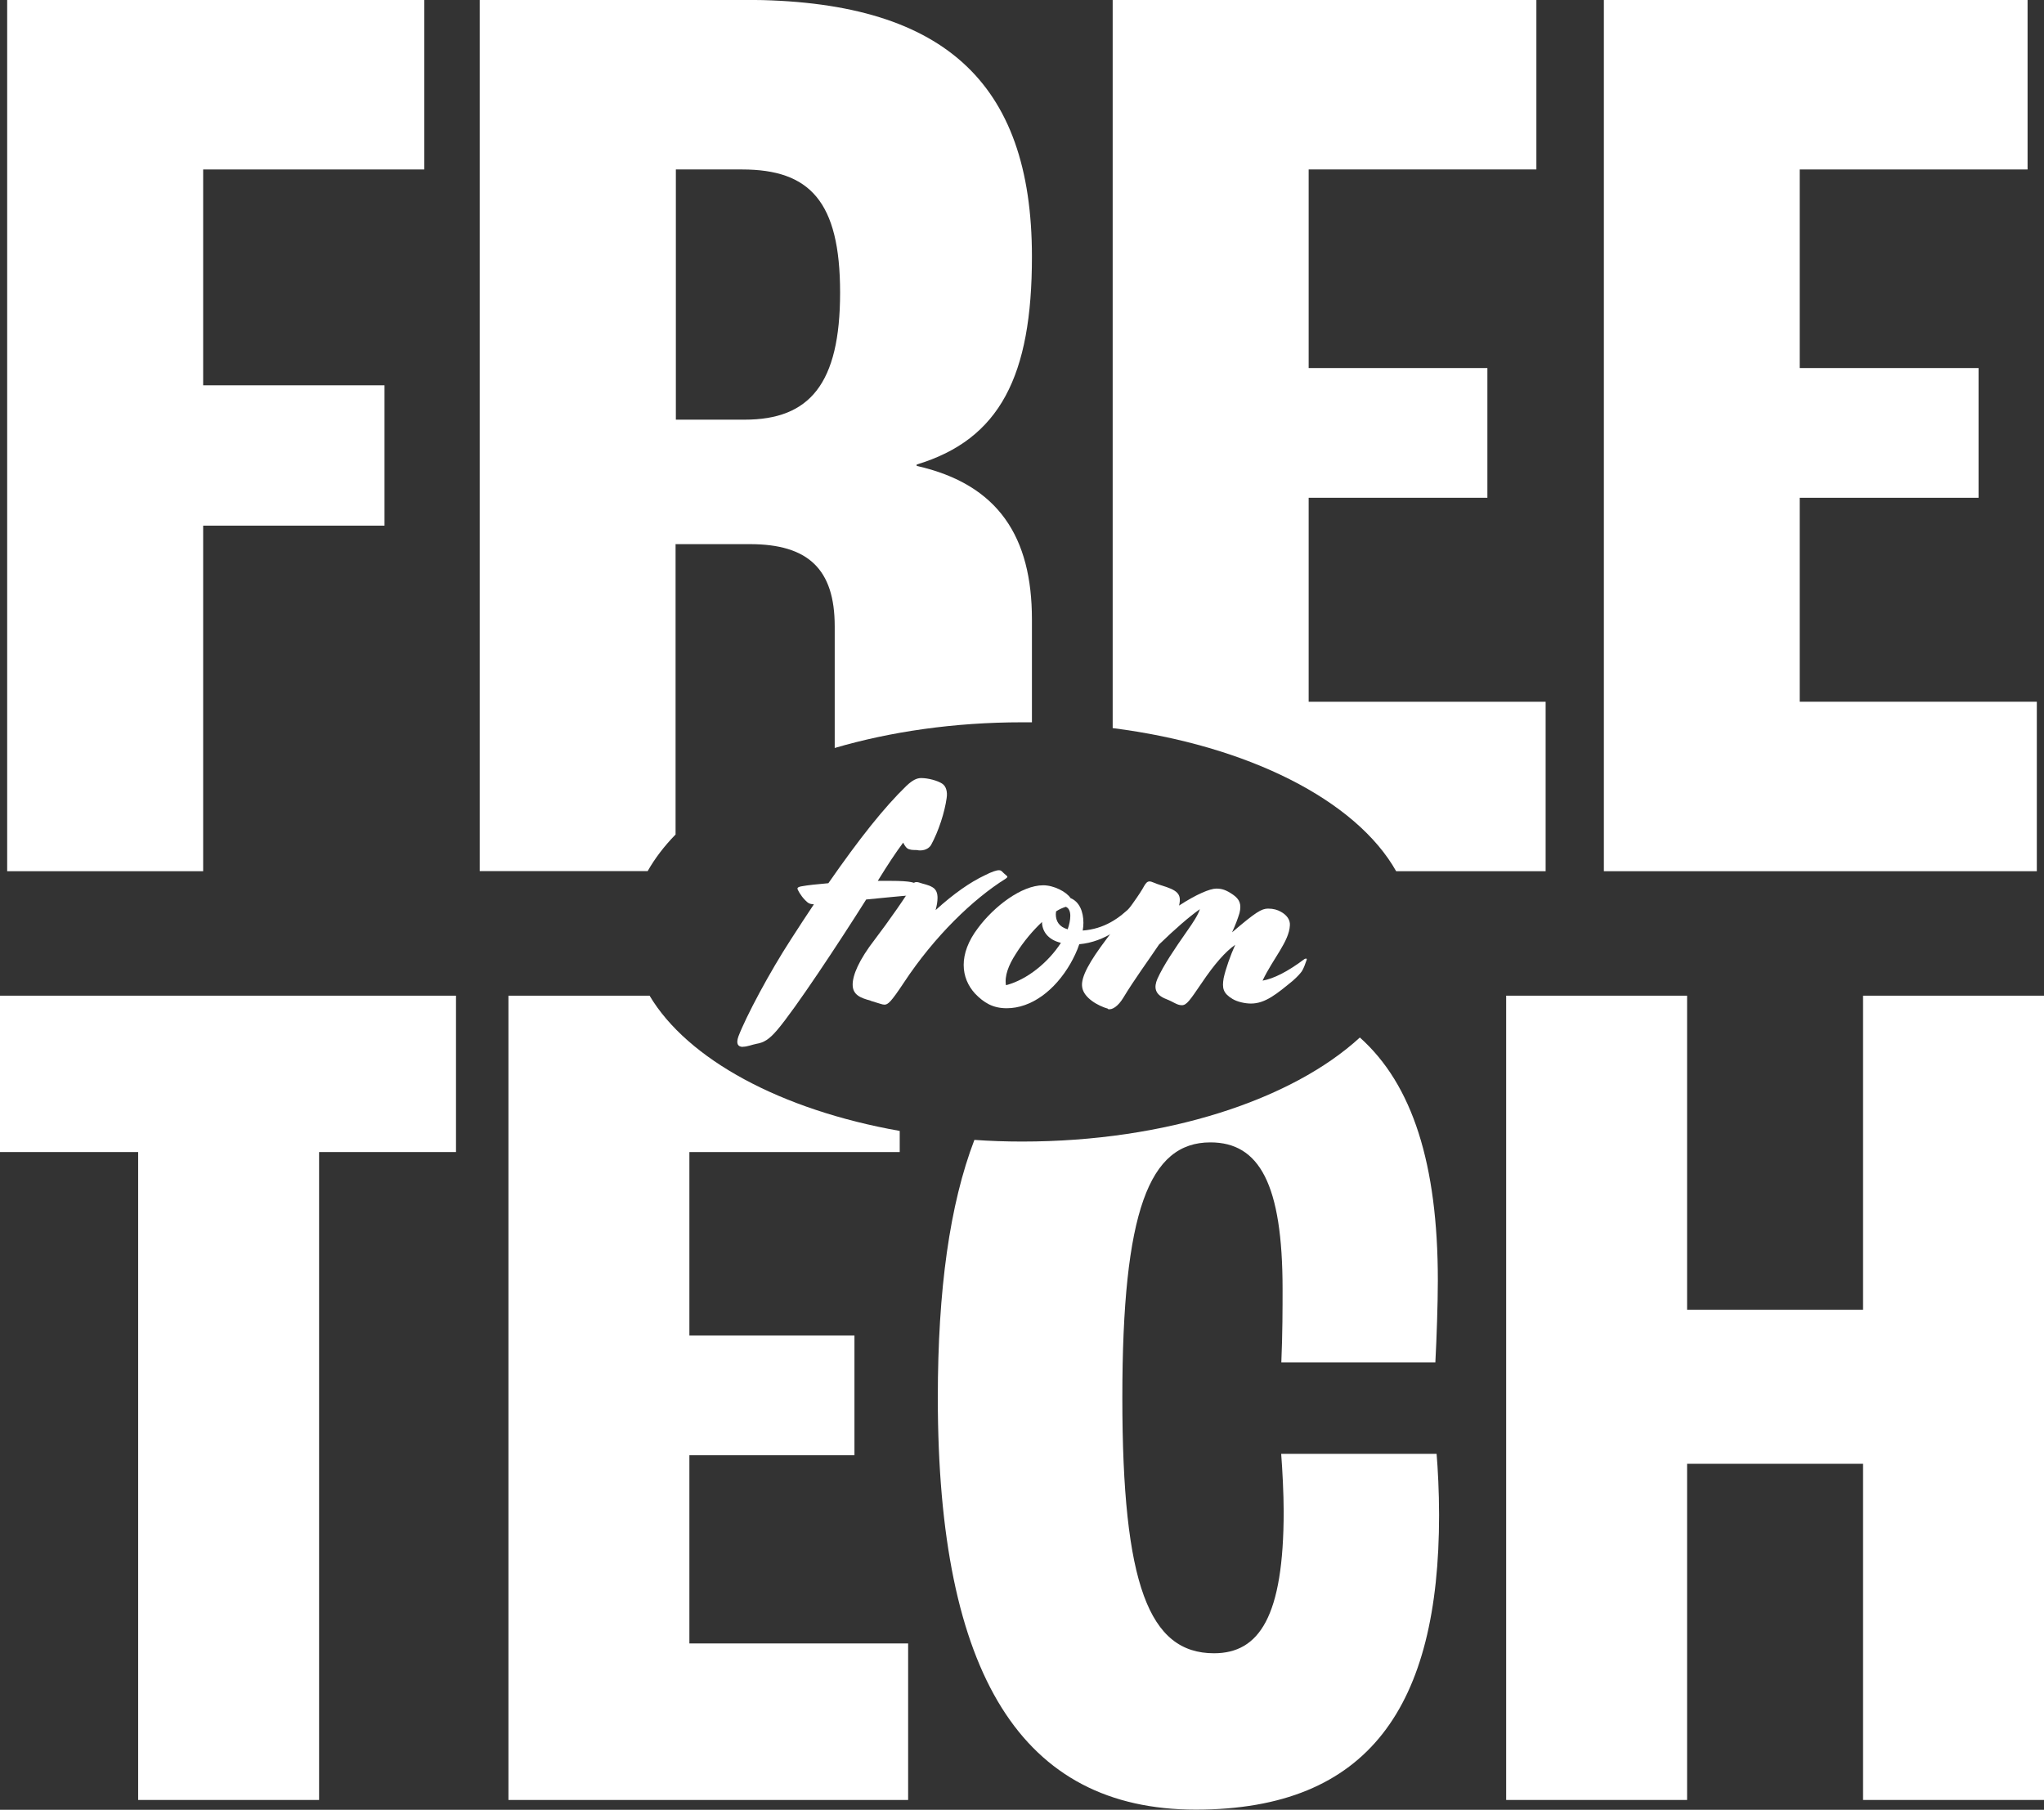
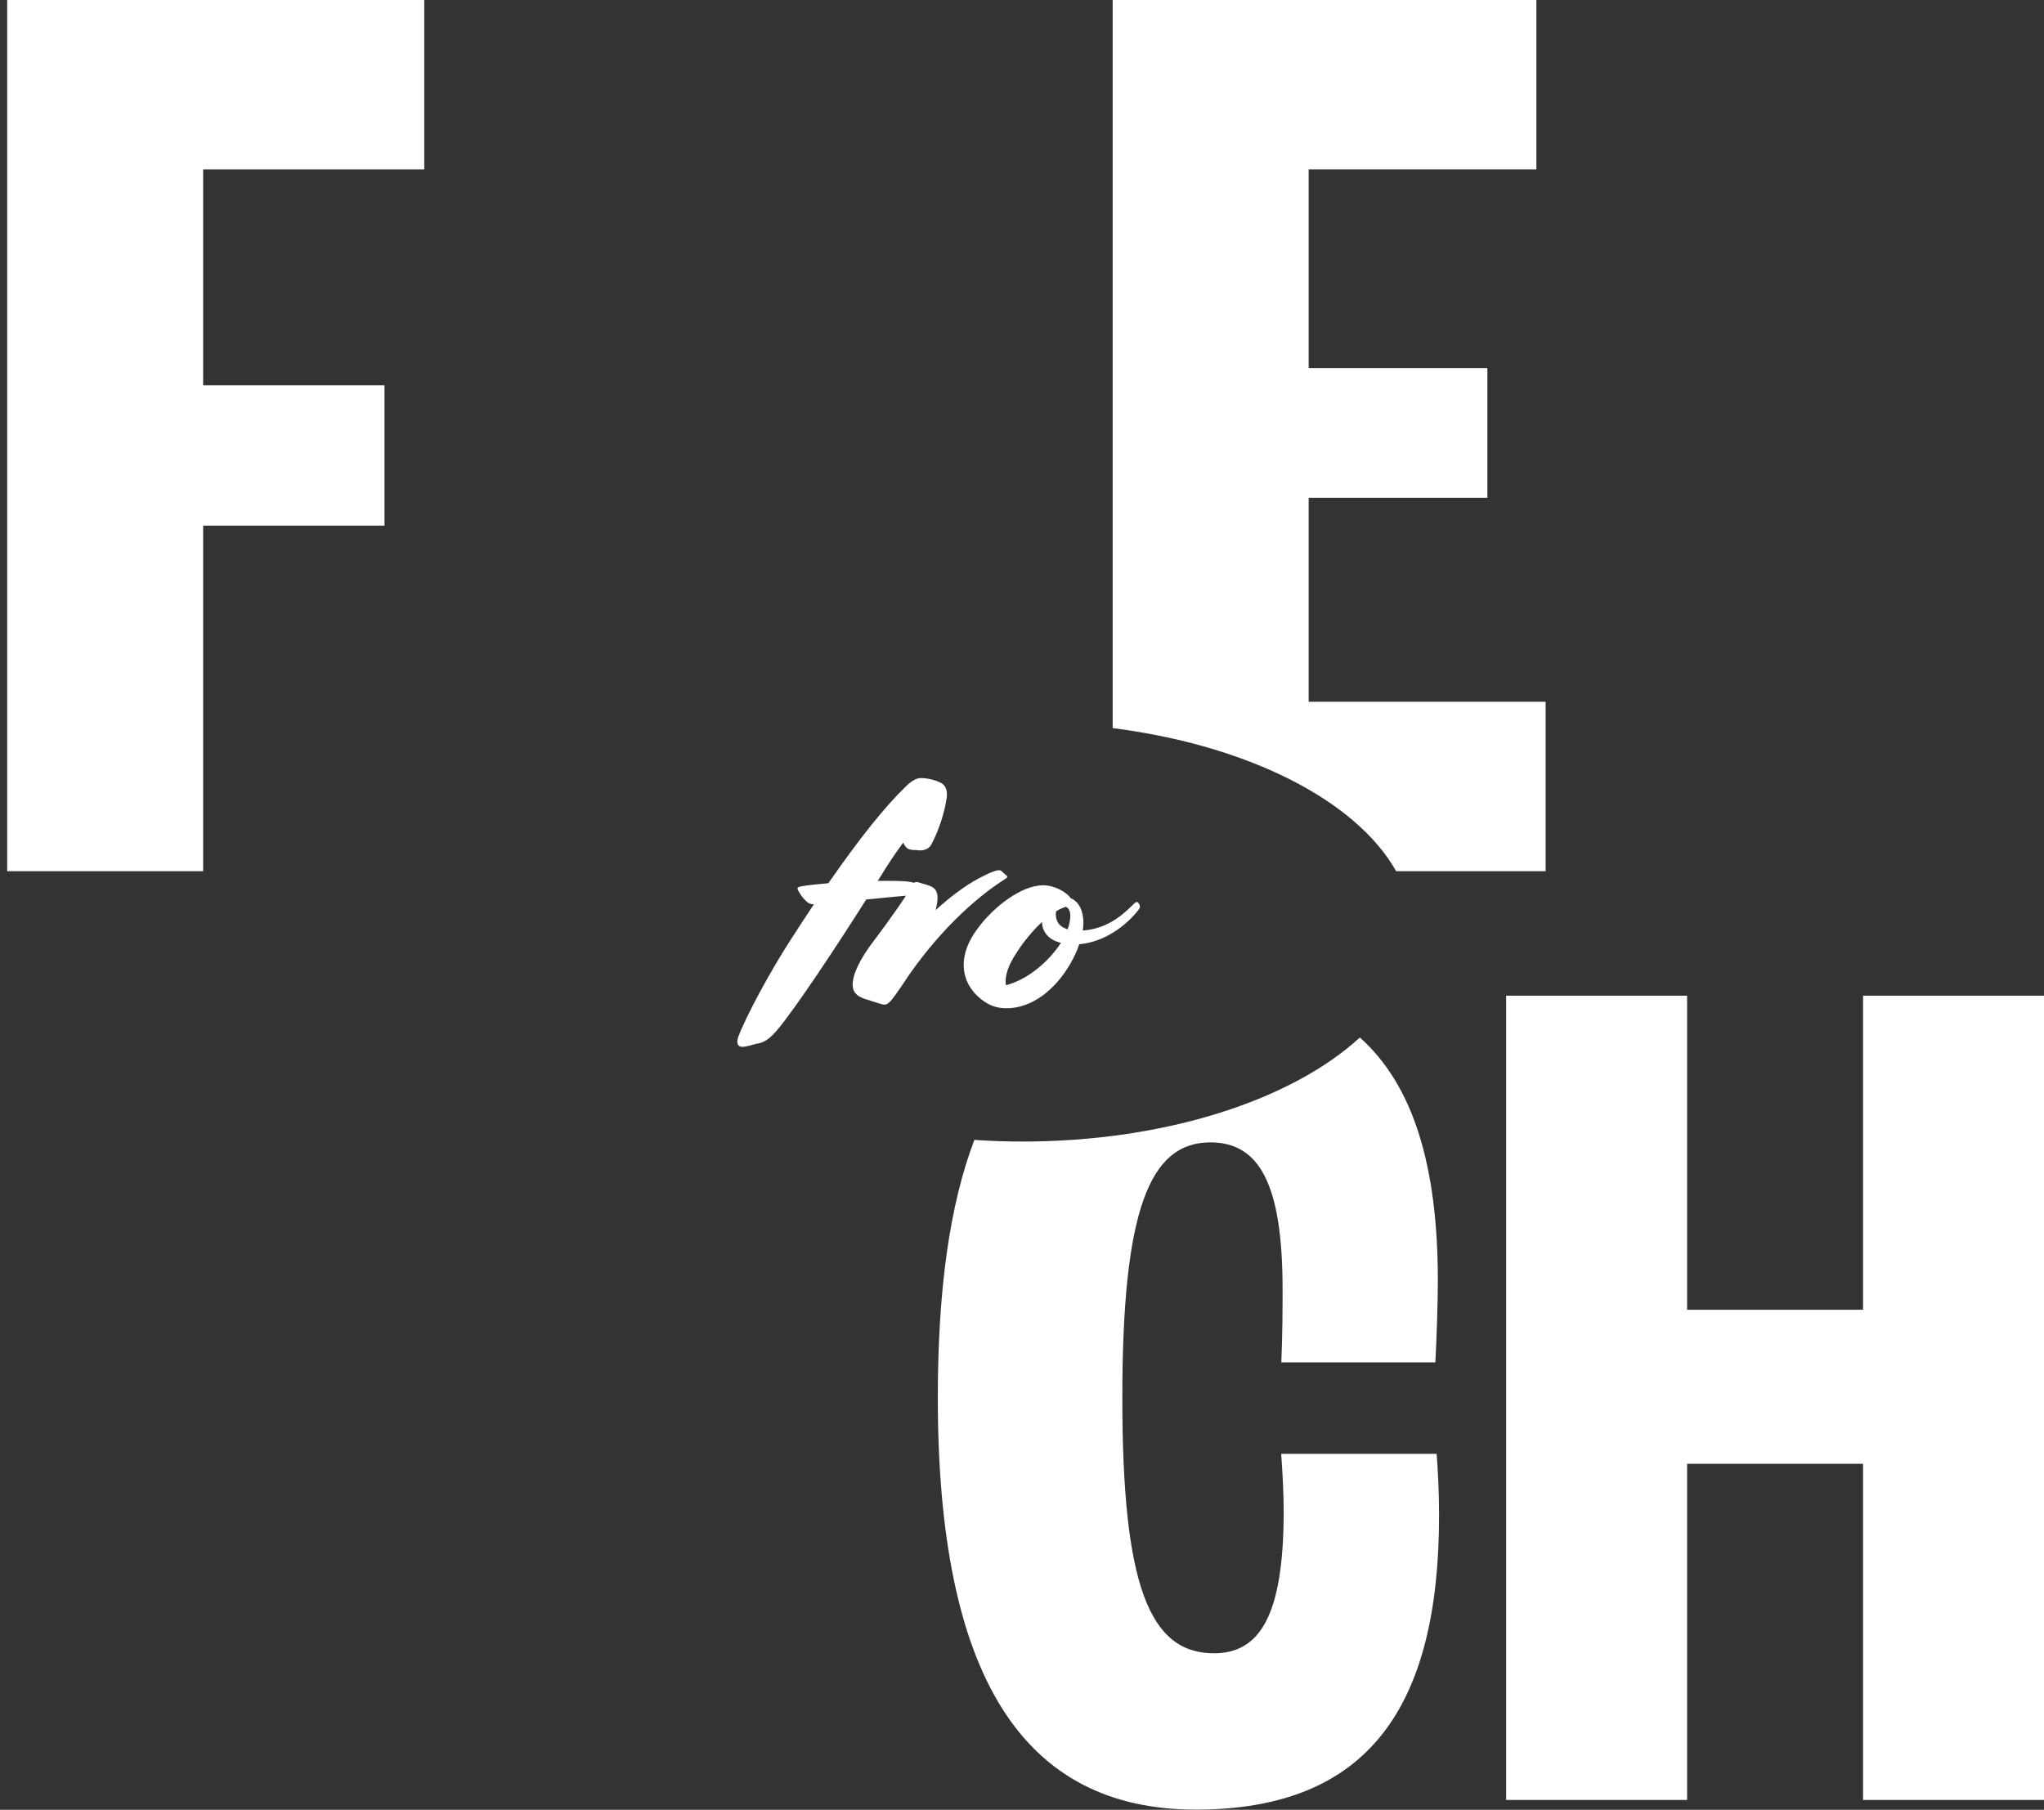
<svg xmlns="http://www.w3.org/2000/svg" id="Layer_2" data-name="Layer 2" viewBox="0 0 148.1 131.14">
  <rect x="0" y="0" width="148.1" height="131.14" fill="#333333" stroke="none" />
  <defs>
    <style>
      .cls-1 {
        fill: none;
      }

      .cls-2 {
        fill: #fff;
      }
    </style>
  </defs>
  <g id="Layer_1-2" data-name="Layer 1">
    <g>
      <path class="cls-1" d="M60.86,21.2c0-6.62-2.21-8.92-7.1-8.92h-4.8v18.13h4.99c4.7,0,6.91-2.69,6.91-9.21Z" />
      <path class="cls-1" d="M54.34,39.43h-5.37v21.05c2.6-2.65,6.61-4.85,11.51-6.28v-8.82c0-4.13-1.92-5.95-6.14-5.95Z" />
      <polygon class="cls-2" points=".52 63.13 14.72 63.13 14.72 38.09 27.86 38.09 27.86 27.92 14.72 27.92 14.72 12.28 30.74 12.28 30.74 0 .52 0 .52 63.13" />
-       <path class="cls-2" d="M48.97,39.43h5.37c4.22,0,6.14,1.82,6.14,5.95v8.82c4.03-1.18,8.65-1.86,13.57-1.86.24,0,.48,0,.72,0v-7.45c0-5.95-2.4-9.79-8.35-11.13v-.1c6.04-1.82,8.35-6.43,8.35-15.06,0-12.76-6.52-18.61-20.82-18.61h-19.19v63.13h12.17c.52-.92,1.2-1.81,2.02-2.65v-21.05ZM48.97,12.28h4.8c4.89,0,7.1,2.3,7.1,8.92s-2.21,9.21-6.91,9.21h-4.99V12.28Z" />
      <path class="cls-2" d="M94.82,36.07h12.95v-9.4h-12.95v-14.39h16.5V0h-30.7v52.76c9.81,1.25,17.64,5.23,20.54,10.37h10.83v-12.28h-17.17v-14.77Z" />
-       <polygon class="cls-2" points="130.4 50.85 130.4 36.07 143.36 36.07 143.36 26.67 130.4 26.67 130.4 12.28 146.91 12.28 146.91 0 116.21 0 116.21 63.13 147.58 63.13 147.58 50.85 130.4 50.85" />
      <g>
-         <polygon class="cls-2" points="0 83.48 10.01 83.48 10.01 130.43 23.12 130.43 23.12 83.48 33.04 83.48 33.04 72.15 0 72.15 0 83.48" />
-         <path class="cls-2" d="M47.06,72.15h-10.22v58.28h28.96v-11.34h-15.85v-13.64h11.96v-8.68h-11.96v-13.29h15.24v-1.53c-8.6-1.52-15.38-5.18-18.13-9.81Z" />
        <path class="cls-2" d="M92.83,105.36c.09,1.15.18,2.92.18,4.16,0,7.62-1.77,10.28-5.05,10.28-4.7,0-6.64-4.96-6.64-18.51s1.95-18.51,6.38-18.51c3.54,0,5.23,3.01,5.23,10.63,0,1.33,0,3.19-.09,5.31h11.16c.09-1.68.18-4.25.18-5.94,0-8.41-1.83-14.19-5.65-17.6-4.91,4.51-14.03,7.54-24.47,7.54-1.17,0-2.32-.04-3.46-.12-1.79,4.68-2.65,10.87-2.65,18.68,0,20.11,6.11,29.85,18.69,29.85s17.63-7.53,17.63-21.35c0-1.68-.09-3.37-.18-4.43h-11.25Z" />
        <polygon class="cls-2" points="134.99 72.15 134.99 94.91 122.24 94.91 122.24 72.15 109.13 72.15 109.13 130.43 122.24 130.43 122.24 106.07 134.99 106.07 134.99 130.43 148.1 130.43 148.1 72.15 134.99 72.15" />
      </g>
      <g>
        <path class="cls-2" d="M53.83,75.86c-.37,0-.51-.23-.33-.75.56-1.47,2.26-4.66,3.82-7.06.58-.91,1.14-1.75,1.65-2.52-.33-.02-.42-.09-.63-.3-.33-.33-.56-.77-.56-.84s.07-.12.26-.16c.49-.09,1.16-.16,1.98-.23,2.28-3.28,4.05-5.5,5.66-7.06.47-.44.77-.56,1.07-.56.51,0,1.19.19,1.51.4.3.19.4.61.33,1.05-.14,1.02-.58,2.4-1.14,3.42-.23.35-.7.42-1,.35-.16-.02-.35.02-.61-.07-.14-.05-.26-.19-.4-.47-.54.72-1.14,1.63-1.84,2.77h.93c1.54,0,1.75.14,1.96.28.3.19.51.35.51.49,0,.09-.09.19-.35.21-1.37.12-2.75.26-3.89.37-1.98,3.14-5.15,7.94-6.45,9.46-.58.68-.96.91-1.51,1-.35.07-.65.21-.98.21Z" />
        <path class="cls-2" d="M63.08,72.51c-.7-.19-1.3-.4-1.3-1.16,0-.68.44-1.77,1.61-3.28.91-1.19,2.42-3.33,2.77-4.01.07-.16.26-.16.4-.12.4.14.68.16,1,.35.28.16.37.44.37.77,0,.26-.05.56-.14.89,1.33-1.21,2.52-2.03,3.56-2.52.51-.26.84-.37,1.03-.37s.23.12.4.26c.07.07.21.16.21.21s-.05.09-.12.14c-2.35,1.47-5.15,4.15-7.39,7.55-.93,1.4-1.14,1.58-1.4,1.58-.16,0-.35-.09-1-.28Z" />
        <path class="cls-2" d="M70.65,72c-1.03-1.12-1.24-2.84.21-4.75,1.16-1.56,3.15-3.1,4.73-3.1.77,0,1.68.47,1.98.93.63.26.93.96.93,1.79,0,.19-.02.37-.05.56,1.54-.12,2.61-.84,3.61-1.84l.09-.09c.19-.19.26-.16.33-.07l.05.07c.09.14.09.26-.02.4l-.09.12c-.82,1.02-2.35,2.24-4.22,2.4-.16.49-.4.98-.65,1.42-1.12,1.93-2.82,3.22-4.61,3.22-1,0-1.65-.4-2.28-1.05ZM72.89,71.39c1.56-.4,3.1-1.7,3.98-3.07-.98-.23-1.37-.89-1.37-1.51-.65.61-1.33,1.4-1.91,2.33-.51.79-.82,1.58-.7,2.26ZM77.36,67.34c.12-.35.19-.68.19-.98,0-.33-.12-.58-.33-.65-.21.07-.44.16-.7.33,0,.05-.02.12-.02.21,0,.49.23.91.86,1.09Z" />
-         <path class="cls-2" d="M80.27,73.09c-.68-.19-1.75-.77-1.86-1.56-.12-.72.56-1.89,1.75-3.47,1.7-2.26,2.45-3.31,2.73-3.84.12-.21.23-.35.4-.35s.37.14.84.28c1.16.35,1.51.61,1.3,1.47,1.26-.82,2.24-1.23,2.7-1.23.4,0,.7.09,1.21.44.47.33.63.68.47,1.33-.12.4-.3.88-.54,1.4,1.72-1.47,2.14-1.72,2.61-1.72.4,0,.68.09.93.23.42.23.68.58.65.98-.05,1.17-1.23,2.42-1.98,4.01.79-.14,1.79-.63,3.03-1.56.12-.07.21-.05.16.07-.09.26-.21.61-.35.82-.12.16-.26.33-.65.68-1.14.93-1.98,1.65-3.03,1.65-.42,0-.98-.12-1.33-.33-.7-.42-.77-.79-.65-1.51.14-.65.49-1.65.84-2.42-.7.49-1.49,1.37-2.45,2.8-.84,1.23-1.07,1.58-1.42,1.58s-.58-.23-1.12-.44c-.86-.33-.91-.86-.65-1.47.44-.98,1.26-2.19,2.12-3.42.51-.72.82-1.21.96-1.63-.77.54-1.84,1.47-2.96,2.56-.86,1.28-1.75,2.47-2.61,3.89-.33.54-.77.88-1.09.79Z" />
      </g>
    </g>
  </g>
</svg>